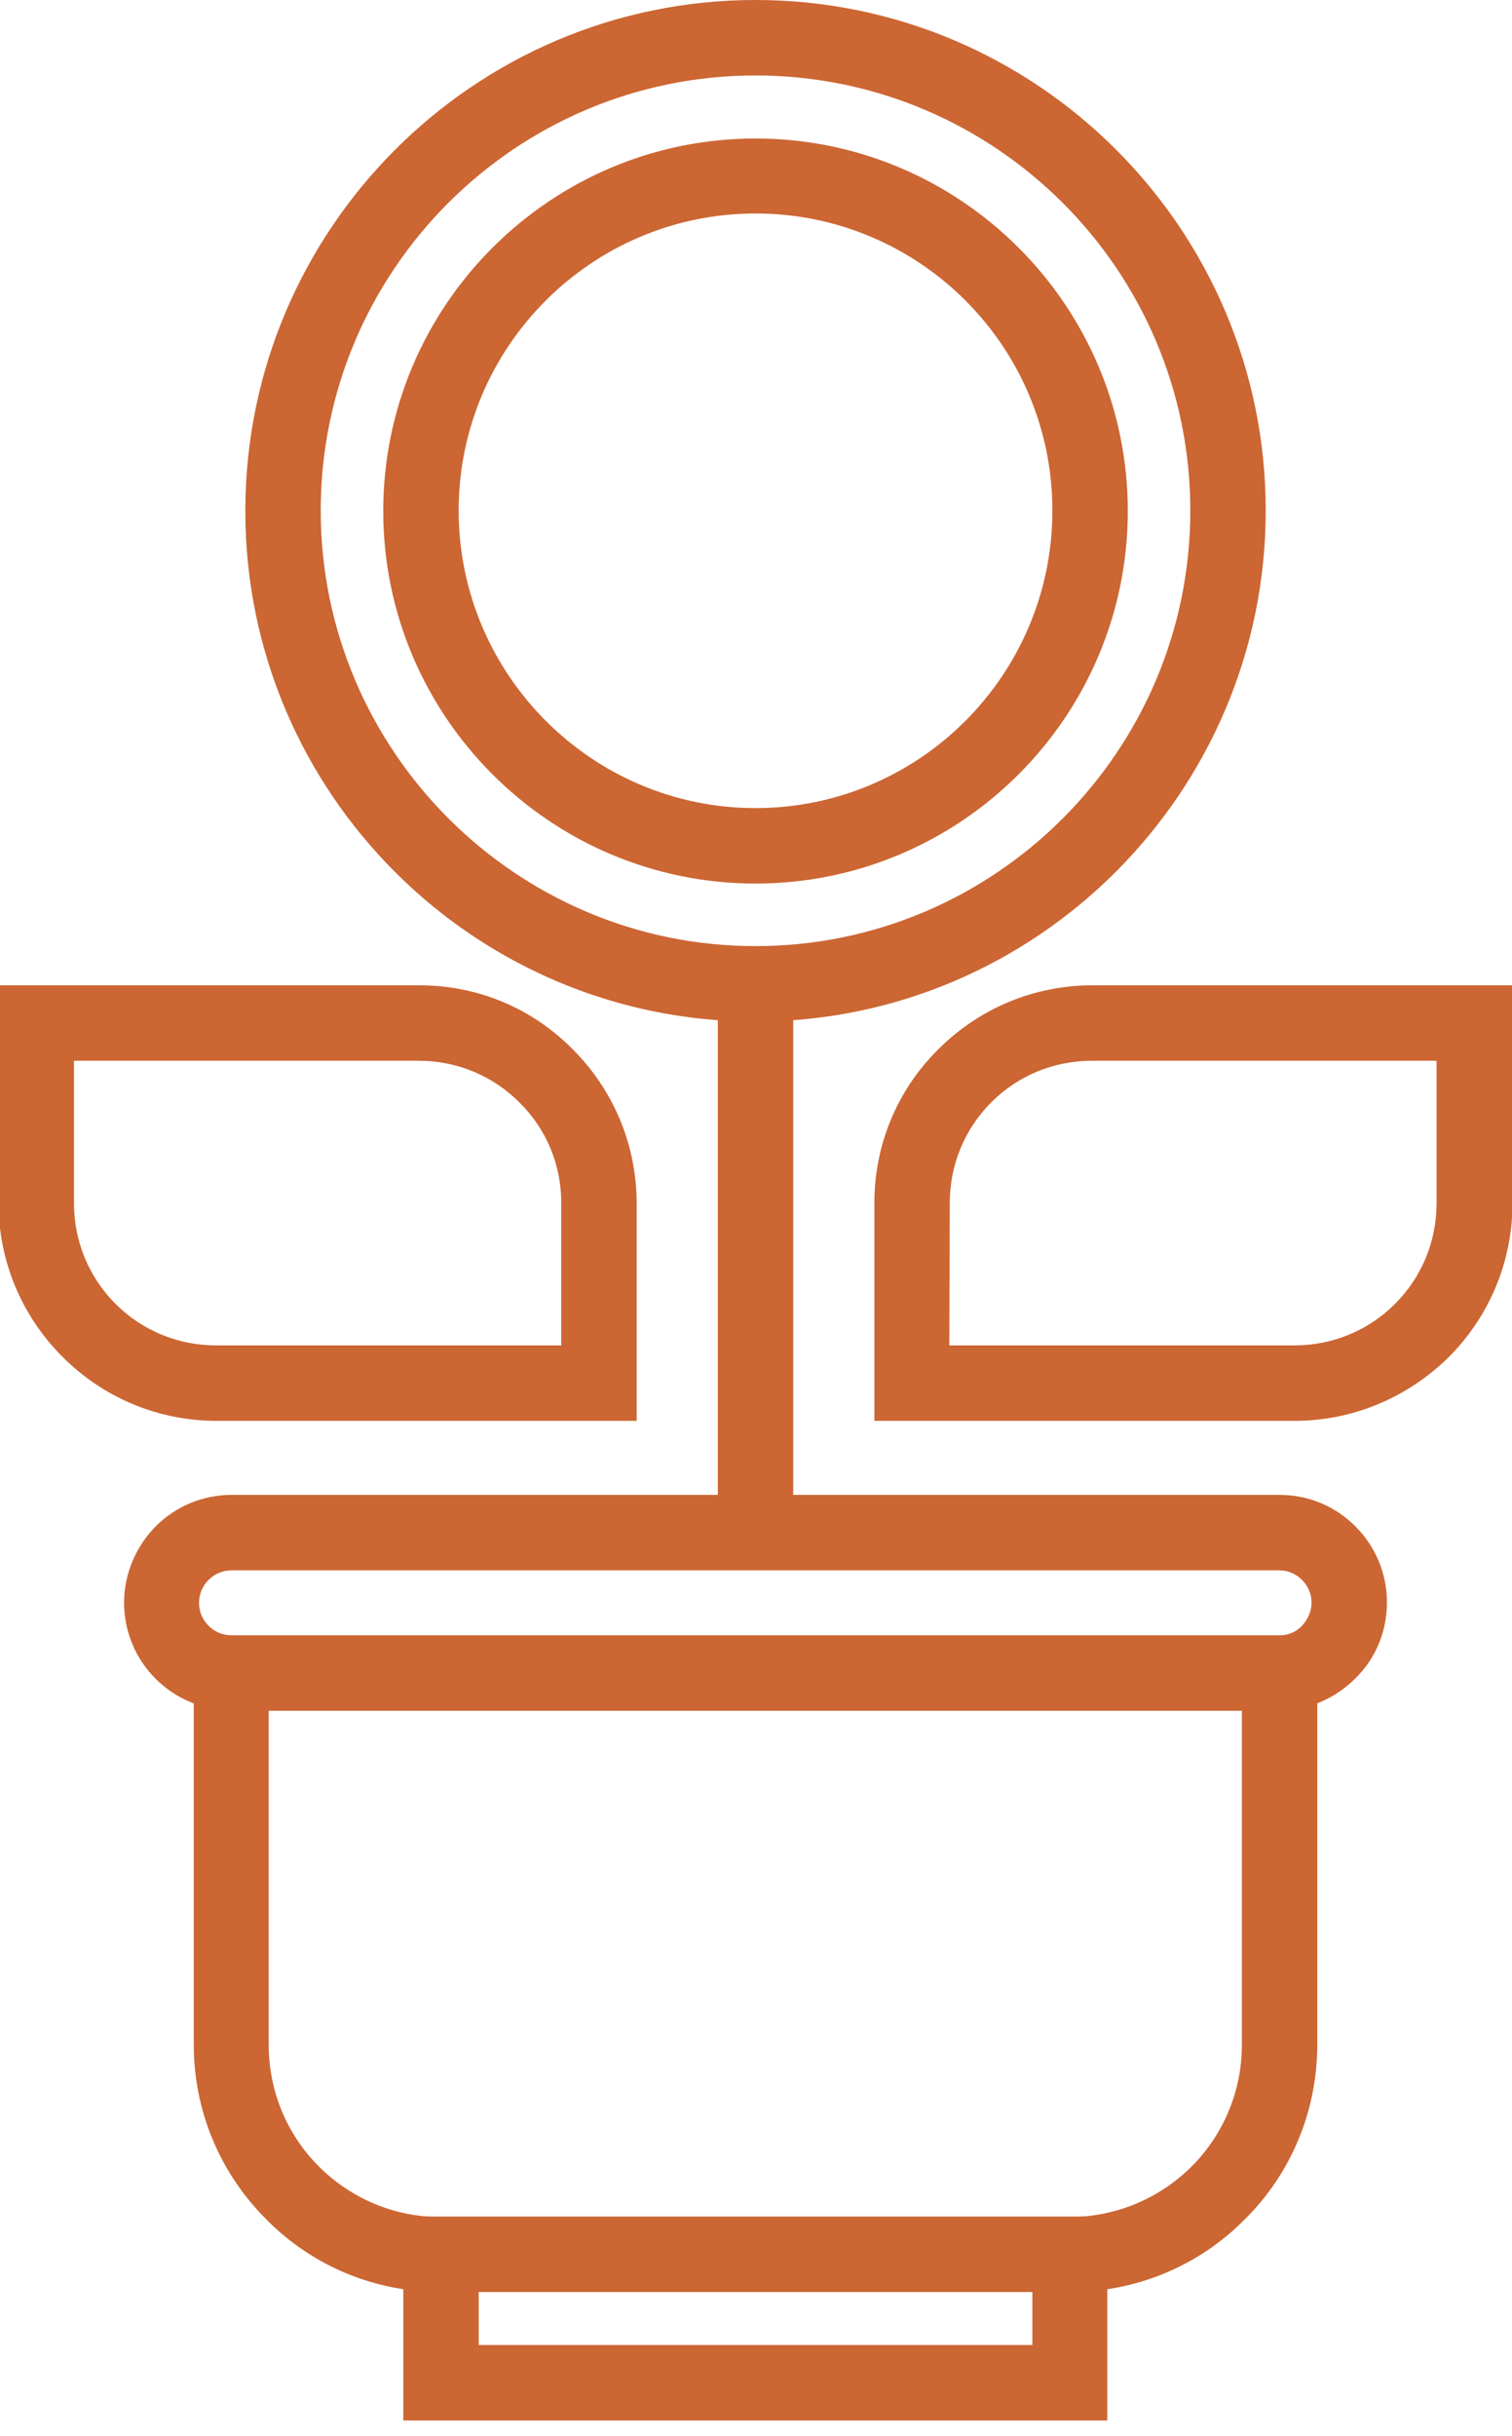
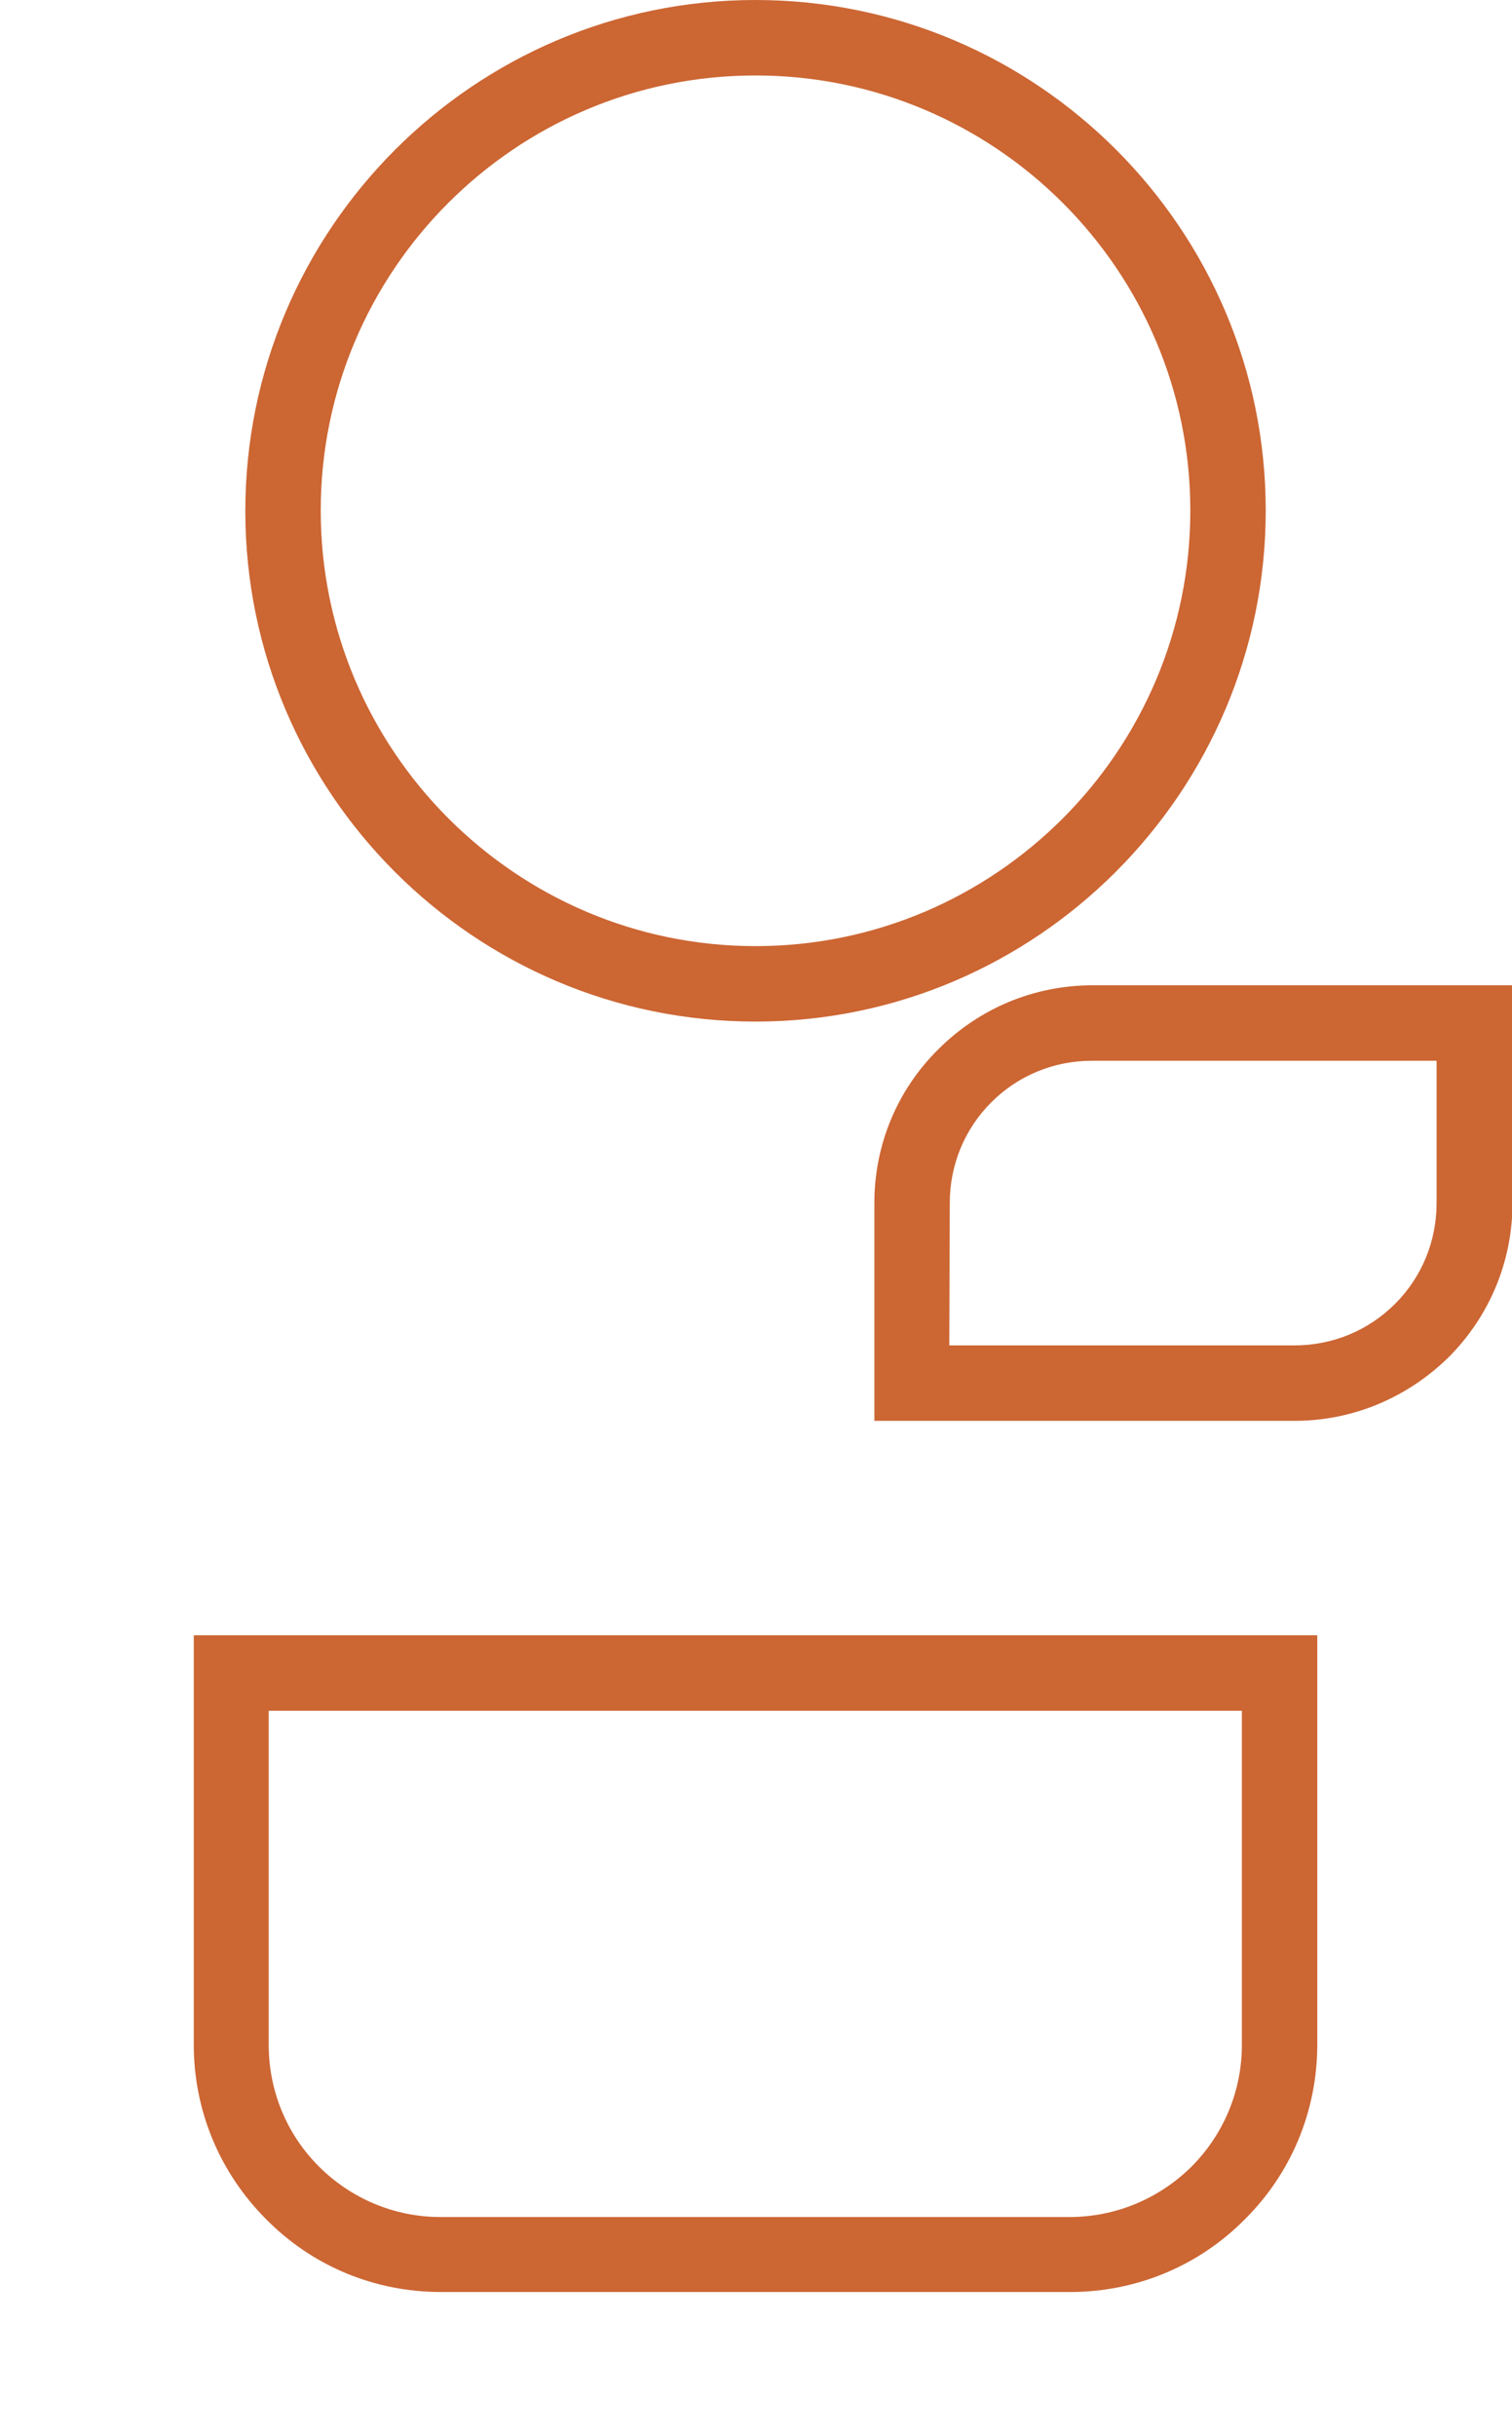
<svg xmlns="http://www.w3.org/2000/svg" version="1.1" id="Lager_9" x="0px" y="0px" viewBox="0 0 316.8 510" style="enable-background:new 0 0 316.8 510;" xml:space="preserve">
  <style type="text/css">
	.st0{fill:#CC6633;}
</style>
  <path class="st0" d="M224.2,479.9H92.4c-13.9,0-26.9-5.4-36.6-15.2c-9.8-9.8-15.2-22.8-15.2-36.6v-85.7H276v85.7  c0,13.8-5.4,26.9-15.2,36.6C251.1,474.5,238,479.9,224.2,479.9L224.2,479.9z M56.3,358.1v70c0,9.6,3.7,18.7,10.5,25.5  c6.8,6.8,15.9,10.6,25.5,10.6h131.8c9.6,0,18.7-3.8,25.5-10.5c6.8-6.8,10.6-15.9,10.6-25.5v-70H56.3z" />
-   <path class="st0" d="M232,506.8H84.5v-42.7H232V506.8z M100.3,491h116v-11.1h-116L100.3,491L100.3,491z" />
-   <path class="st0" d="M268.1,358.1H48.5c-6,0-11.7-2.4-15.9-6.6c-4.2-4.2-6.6-9.9-6.6-15.9s2.4-11.7,6.6-16c4.2-4.2,9.9-6.6,15.9-6.6  h219.6c6,0,11.6,2.3,15.9,6.6c4.2,4.2,6.6,9.9,6.6,15.9s-2.3,11.7-6.6,15.9C279.7,355.7,274.1,358.1,268.1,358.1L268.1,358.1z   M48.5,328.8c-1.8,0-3.5,0.7-4.8,2c-1.3,1.3-2,3-2,4.8s0.7,3.5,2,4.8c1.3,1.3,3,2,4.8,2h219.6c1.8,0,3.5-0.7,4.7-2s2-3,2-4.8  s-0.7-3.5-2-4.8c-1.3-1.3-3-2-4.7-2L48.5,328.8L48.5,328.8z" />
-   <rect x="150.4" y="206" class="st0" width="15.8" height="114.9" />
-   <path class="st0" d="M133.4,297.5h-88c-12.2,0-23.7-4.8-32.3-13.4c-8.6-8.6-13.4-20.1-13.4-32.2v-45.6h88.1  c12.2,0,23.6,4.7,32.2,13.4c8.6,8.6,13.4,20.1,13.4,32.3V297.5z M15.5,222.1v29.8c0,8,3.1,15.5,8.7,21.1c5.6,5.6,13.1,8.7,21.1,8.7  h72.3v-29.8c0-8-3.1-15.5-8.8-21.1c-5.6-5.6-13.1-8.7-21.1-8.7L15.5,222.1L15.5,222.1z" />
  <path class="st0" d="M271.2,297.5h-88v-45.6c0-12.1,4.7-23.6,13.4-32.2c8.6-8.6,20.1-13.4,32.3-13.4h88v45.6  c0,12.2-4.8,23.7-13.4,32.3C294.8,292.7,283.4,297.5,271.2,297.5L271.2,297.5z M198.9,281.7h72.3c8,0,15.5-3.1,21.1-8.7  c5.6-5.6,8.7-13.1,8.7-21.1v-29.8h-72.2c-8,0-15.5,3.1-21.1,8.7c-5.6,5.6-8.7,13.1-8.7,21.1L198.9,281.7L198.9,281.7z" />
-   <path class="st0" d="M158.3,185c-43,0-78-35-78-78s35-78,78-78s78,35,78,78S201.3,185,158.3,185L158.3,185z M158.3,44.7  c-34.3,0-62.2,27.9-62.2,62.2s27.9,62.3,62.2,62.3s62.2-27.9,62.2-62.3S192.6,44.7,158.3,44.7L158.3,44.7z" />
  <path class="st0" d="M158.3,213.9c-59,0-106.9-48-106.9-106.9S99.3,0,158.3,0s106.9,48,106.9,106.9S217.2,213.9,158.3,213.9z   M158.3,15.8c-50.3,0-91.1,40.9-91.1,91.1s40.9,91.2,91.1,91.2s91.1-40.9,91.1-91.2S208.5,15.8,158.3,15.8z" />
</svg>